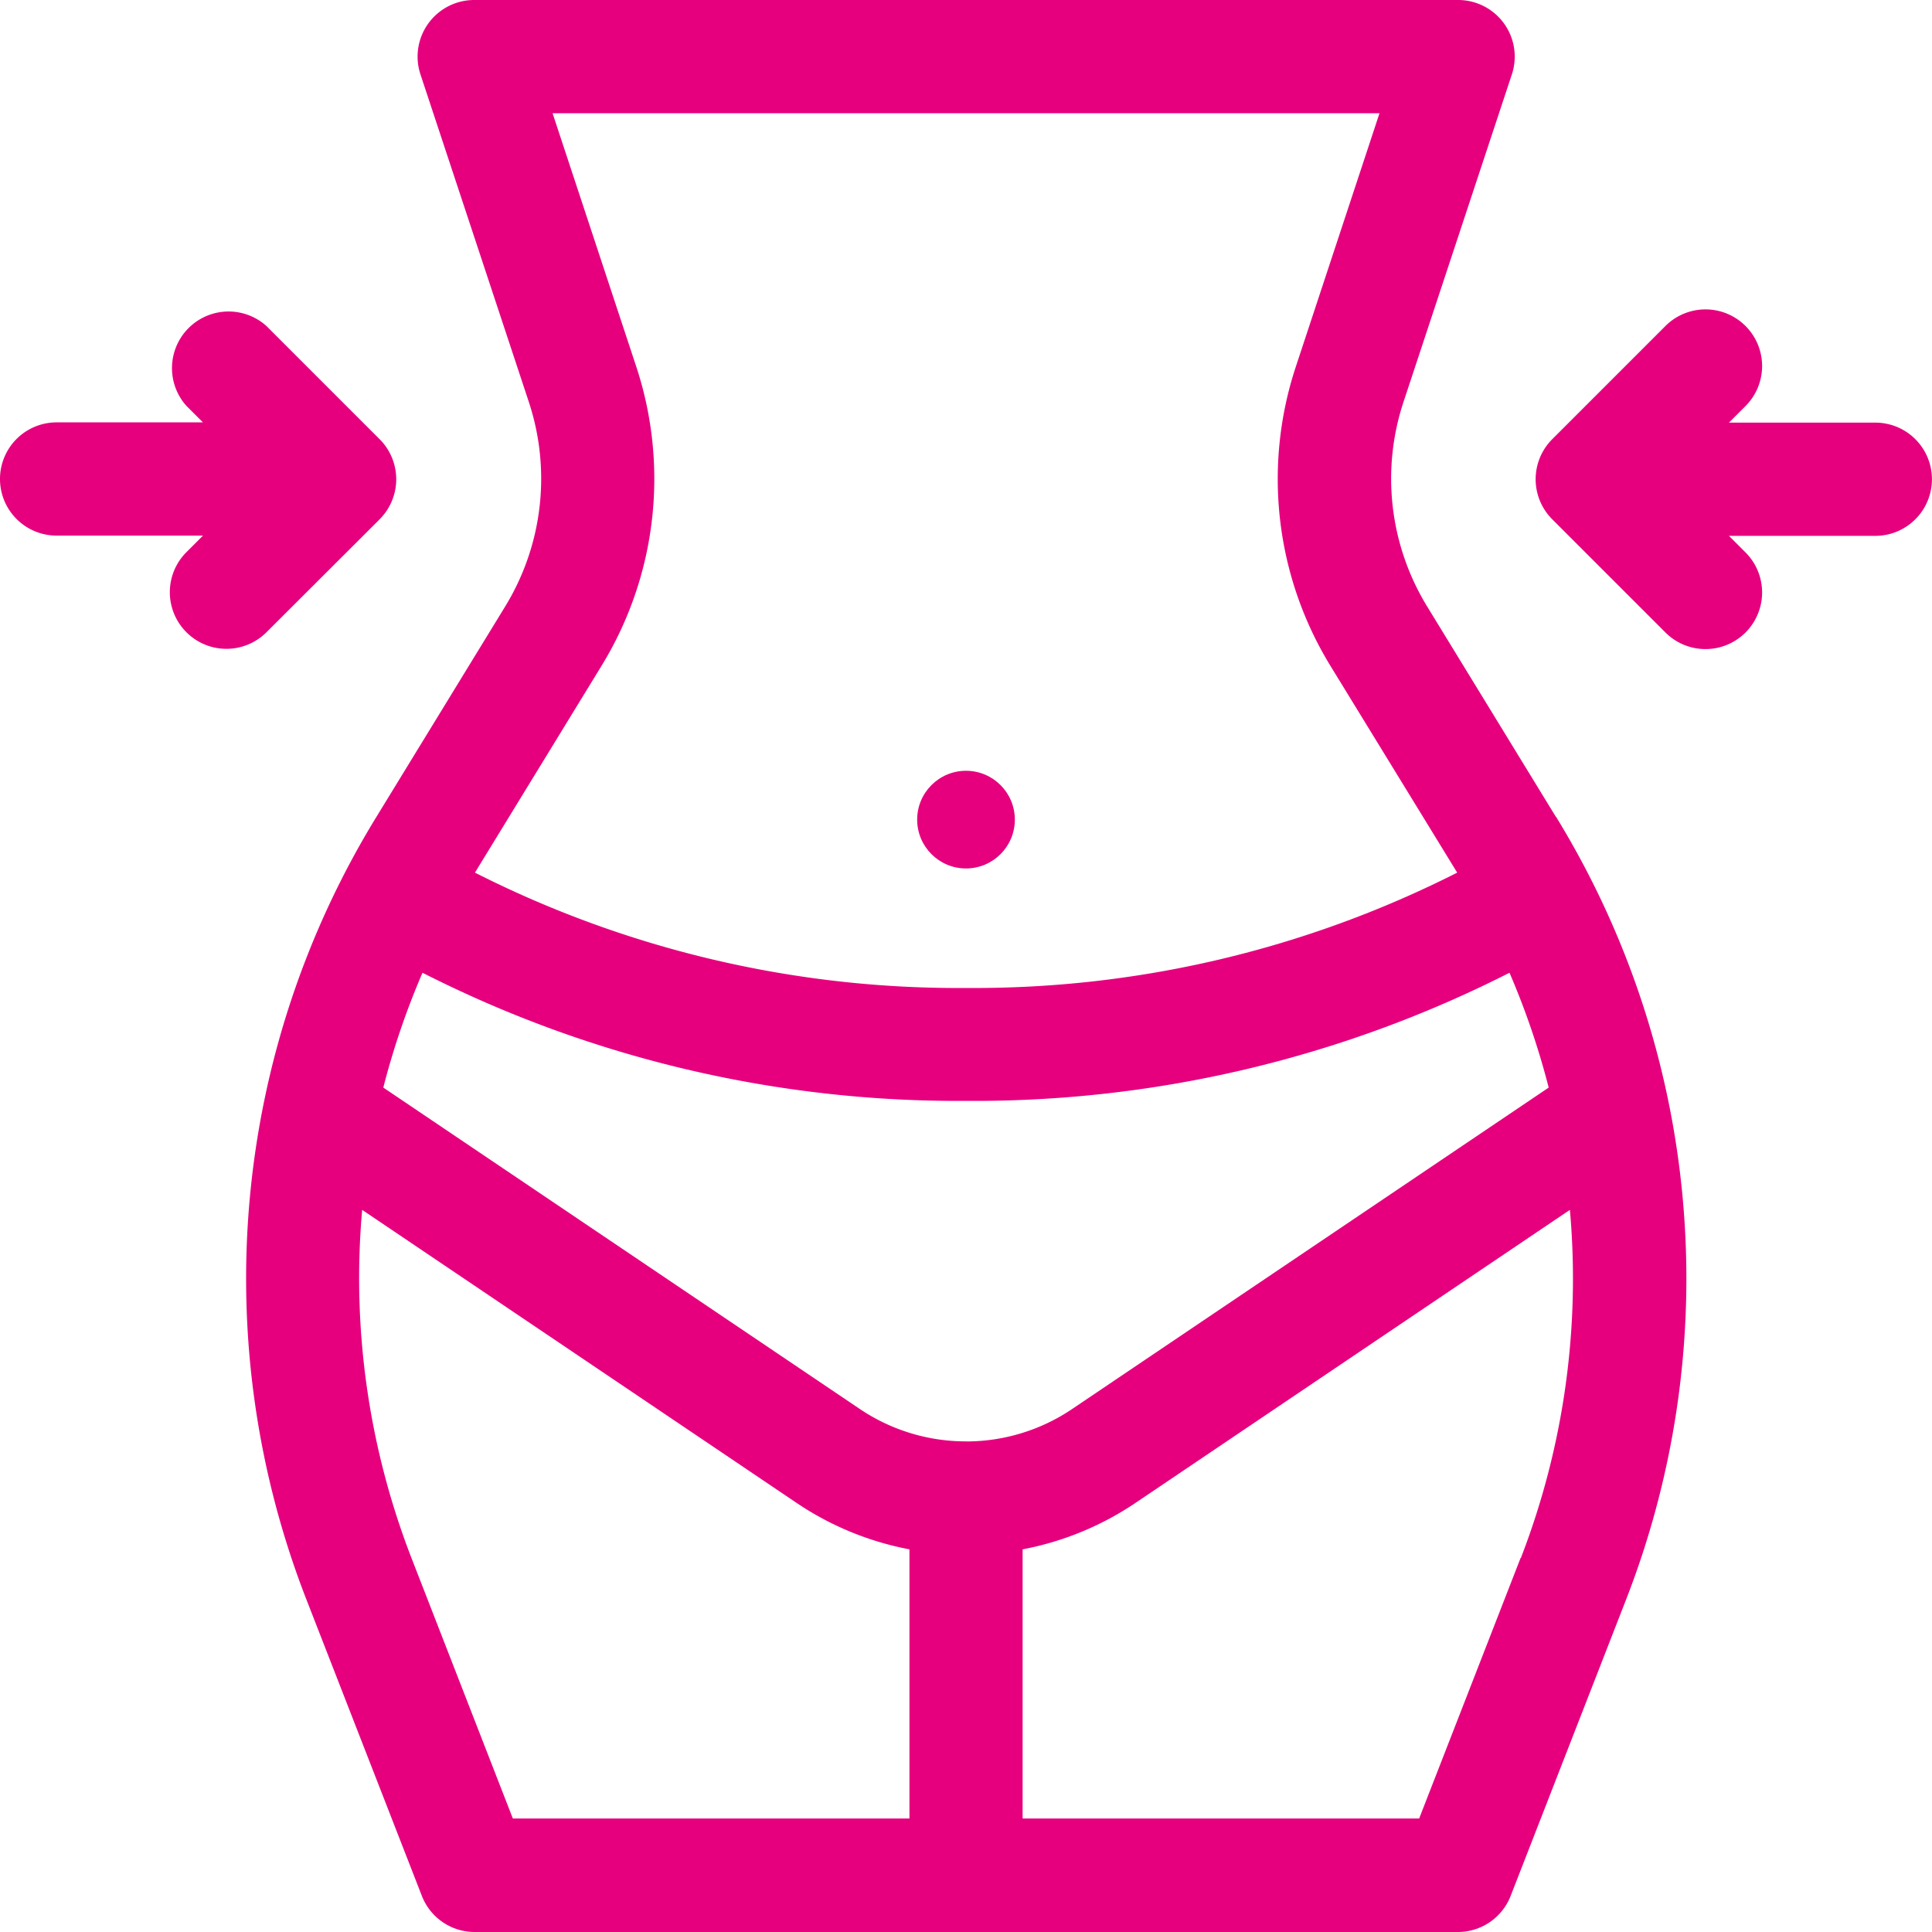
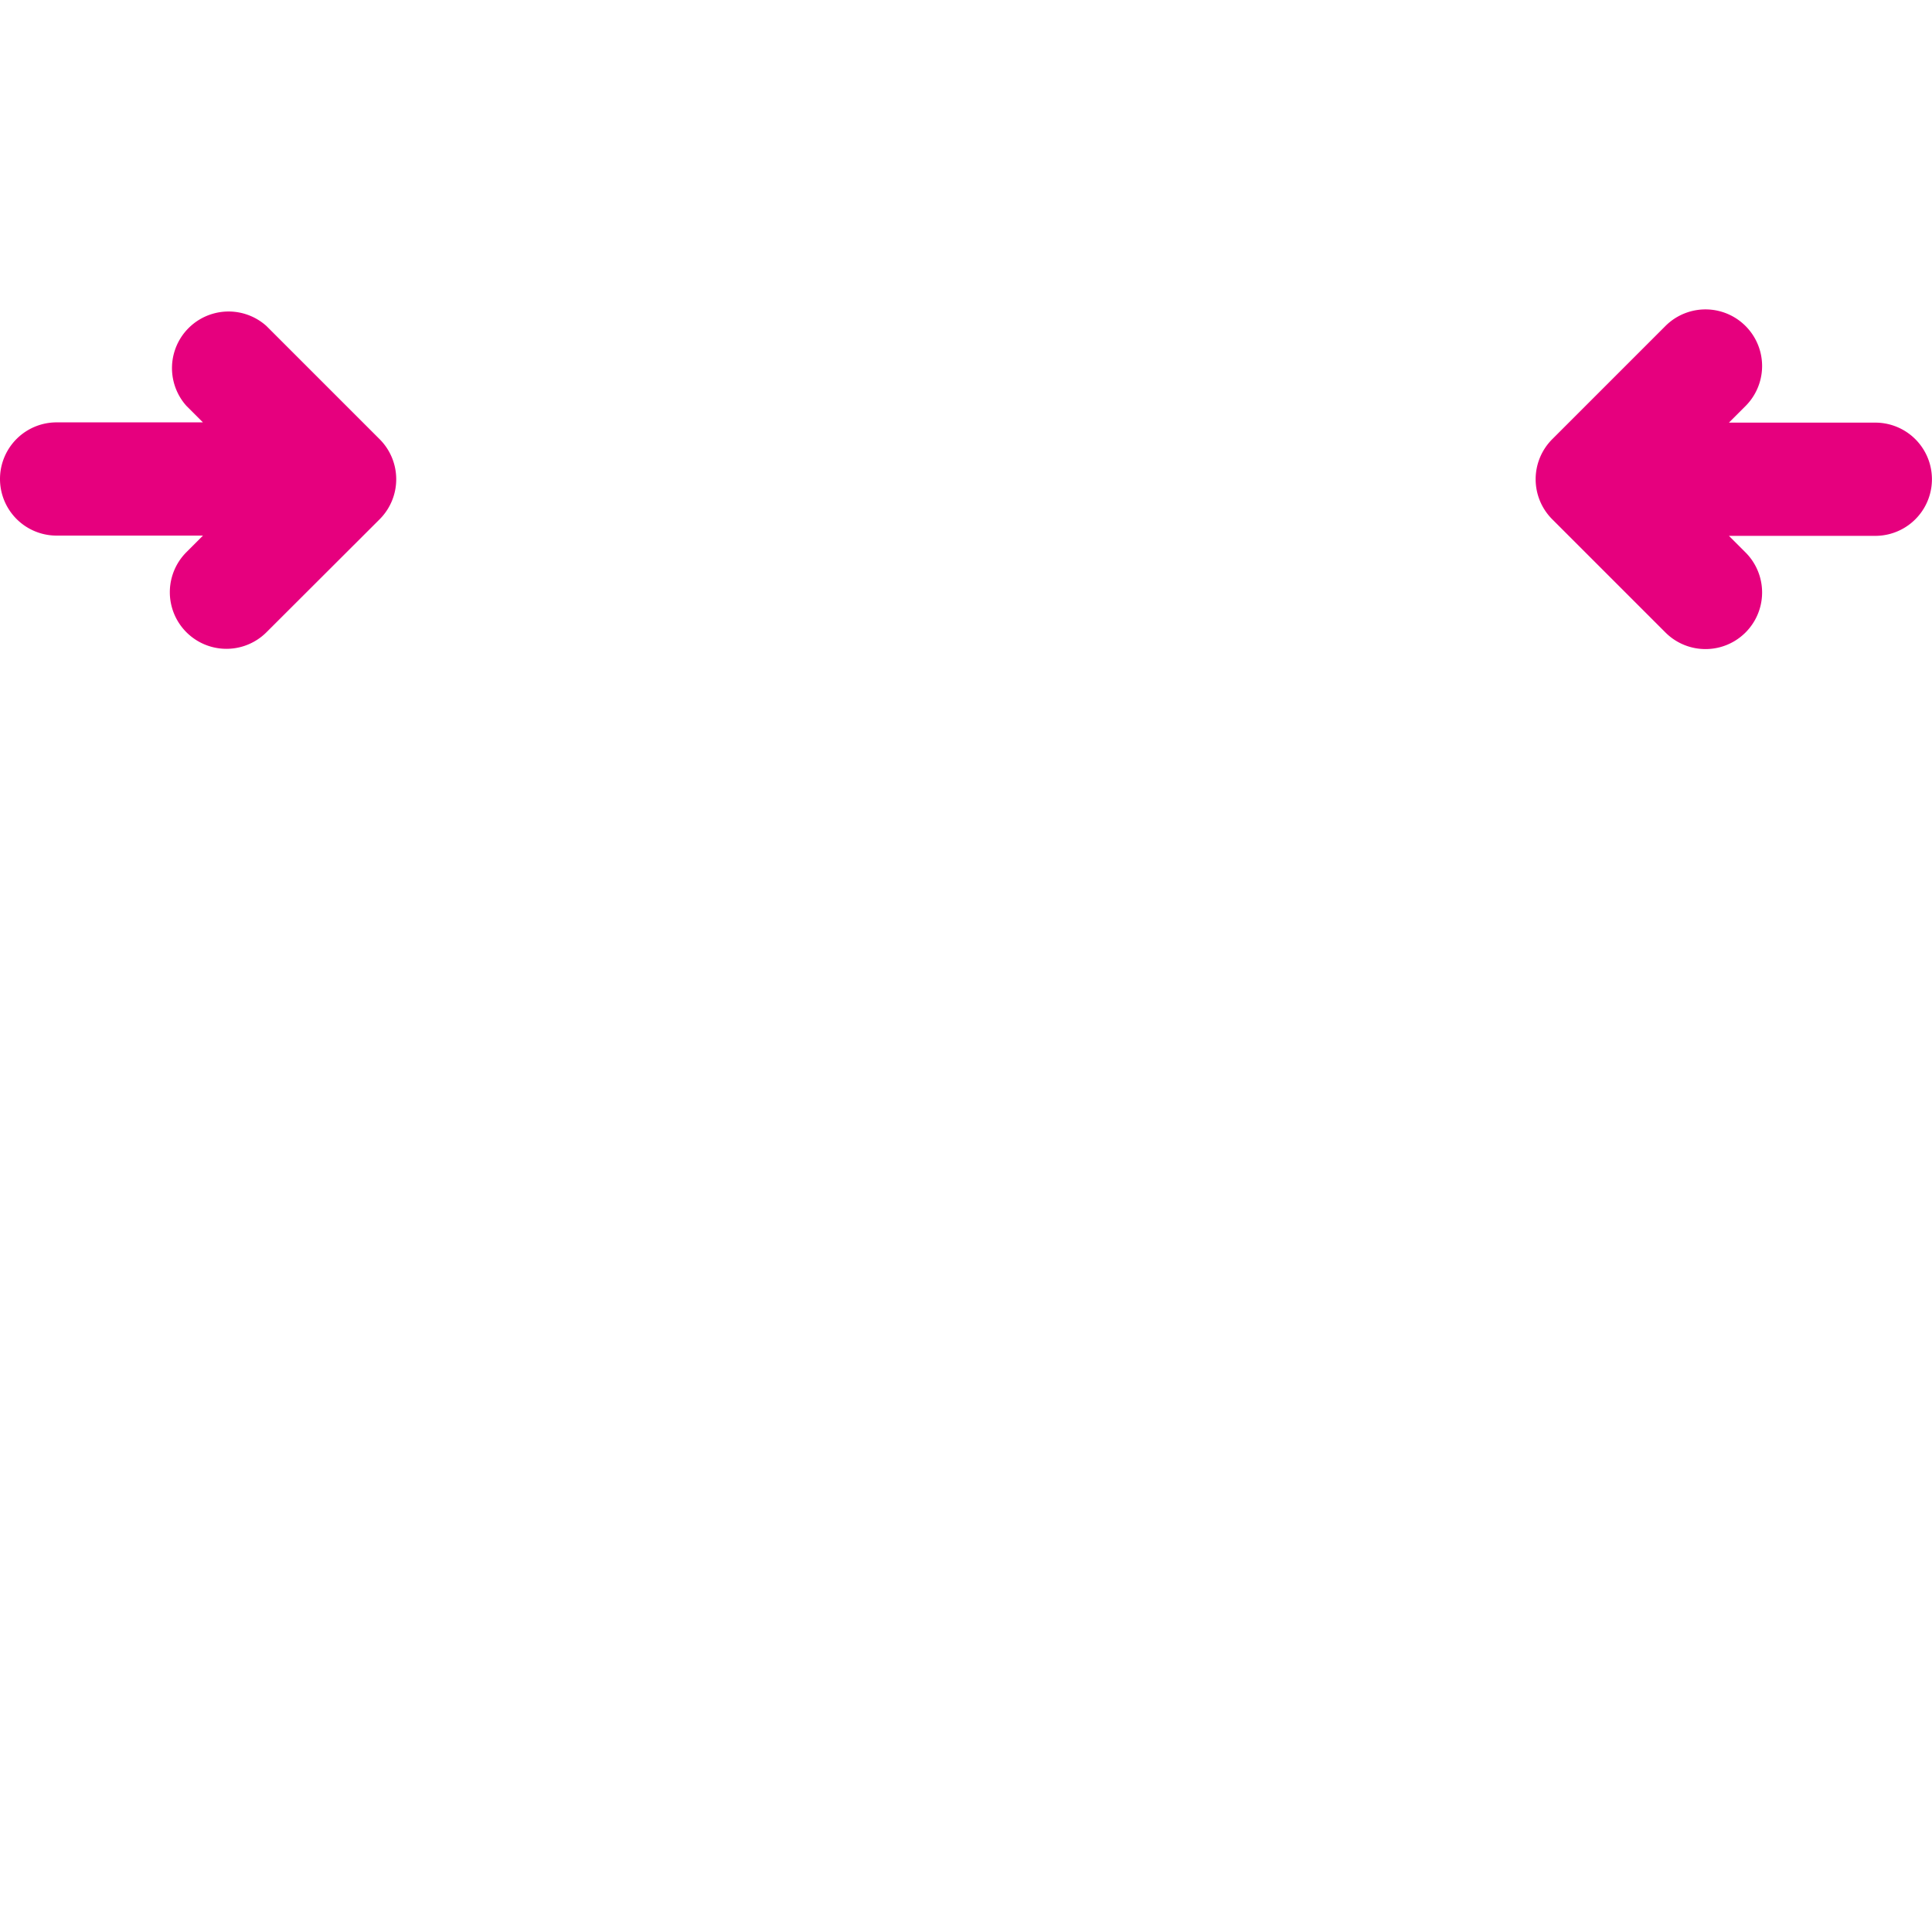
<svg xmlns="http://www.w3.org/2000/svg" width="30.066" height="30.066" viewBox="0 0 30.066 30.066">
  <g id="fitness" transform="translate(0 0)">
-     <path id="Pfad_1731" data-name="Pfad 1731" d="M85.545,12.712l-2-3.268a3.809,3.809,0,0,1-.37-3.194l1.685-5.093A.881.881,0,0,0,84.02,0H68.711a.881.881,0,0,0-.836,1.157l1.685,5.093a3.809,3.809,0,0,1-.37,3.194l-2,3.268a13.751,13.751,0,0,0-1.093,12.171l1.8,4.621a.881.881,0,0,0,.821.562H84.02a.881.881,0,0,0,.821-.562l1.8-4.621a13.752,13.752,0,0,0-1.093-12.171Zm-9.18,9.719a2.95,2.95,0,0,1-1.655-.506l-7.413-5a12.1,12.1,0,0,1,.61-1.787h0a18.394,18.394,0,0,0,8.458,1.994,18.394,18.394,0,0,0,8.458-1.994h0a12.113,12.113,0,0,1,.61,1.787l-7.413,5A2.95,2.95,0,0,1,76.365,22.432ZM70.691,10.365a5.567,5.567,0,0,0,.54-4.667l-1.3-3.936H82.8L81.5,5.7a5.567,5.567,0,0,0,.54,4.668l1.969,3.212a16.633,16.633,0,0,1-7.643,1.795,16.633,16.633,0,0,1-7.643-1.795Zm-2.956,13.88a12.053,12.053,0,0,1-.767-5.417l6.757,4.558a4.706,4.706,0,0,0,1.76.725V28.3H69.313Zm17.261,0L83.417,28.3H77.246V24.111a4.708,4.708,0,0,0,1.76-.725l6.757-4.558A12.053,12.053,0,0,1,85,24.245Z" transform="translate(-61.332)" fill="#e6007e" />
    <path id="Pfad_1732" data-name="Pfad 1732" d="M412.285,83.762h-2.278l.258-.258a.881.881,0,0,0-1.246-1.246l-1.762,1.762a.881.881,0,0,0,0,1.246l1.762,1.762a.881.881,0,0,0,1.246-1.246l-.258-.258h2.278a.881.881,0,0,0,0-1.762Z" transform="translate(-383.101 -77.185)" fill="#e6007e" />
    <path id="Pfad_1733" data-name="Pfad 1733" d="M5.908,85.266a.881.881,0,0,0,0-1.246L4.146,82.258A.881.881,0,0,0,2.9,83.5l.258.258H.881a.881.881,0,1,0,0,1.762H3.159l-.258.258a.881.881,0,1,0,1.246,1.246Z" transform="translate(0 -77.185)" fill="#e6007e" />
-     <circle id="Ellipse_19" data-name="Ellipse 19" cx="0.76" cy="0.76" r="0.76" transform="translate(14.273 11.995)" fill="#e6007e" />
  </g>
</svg>